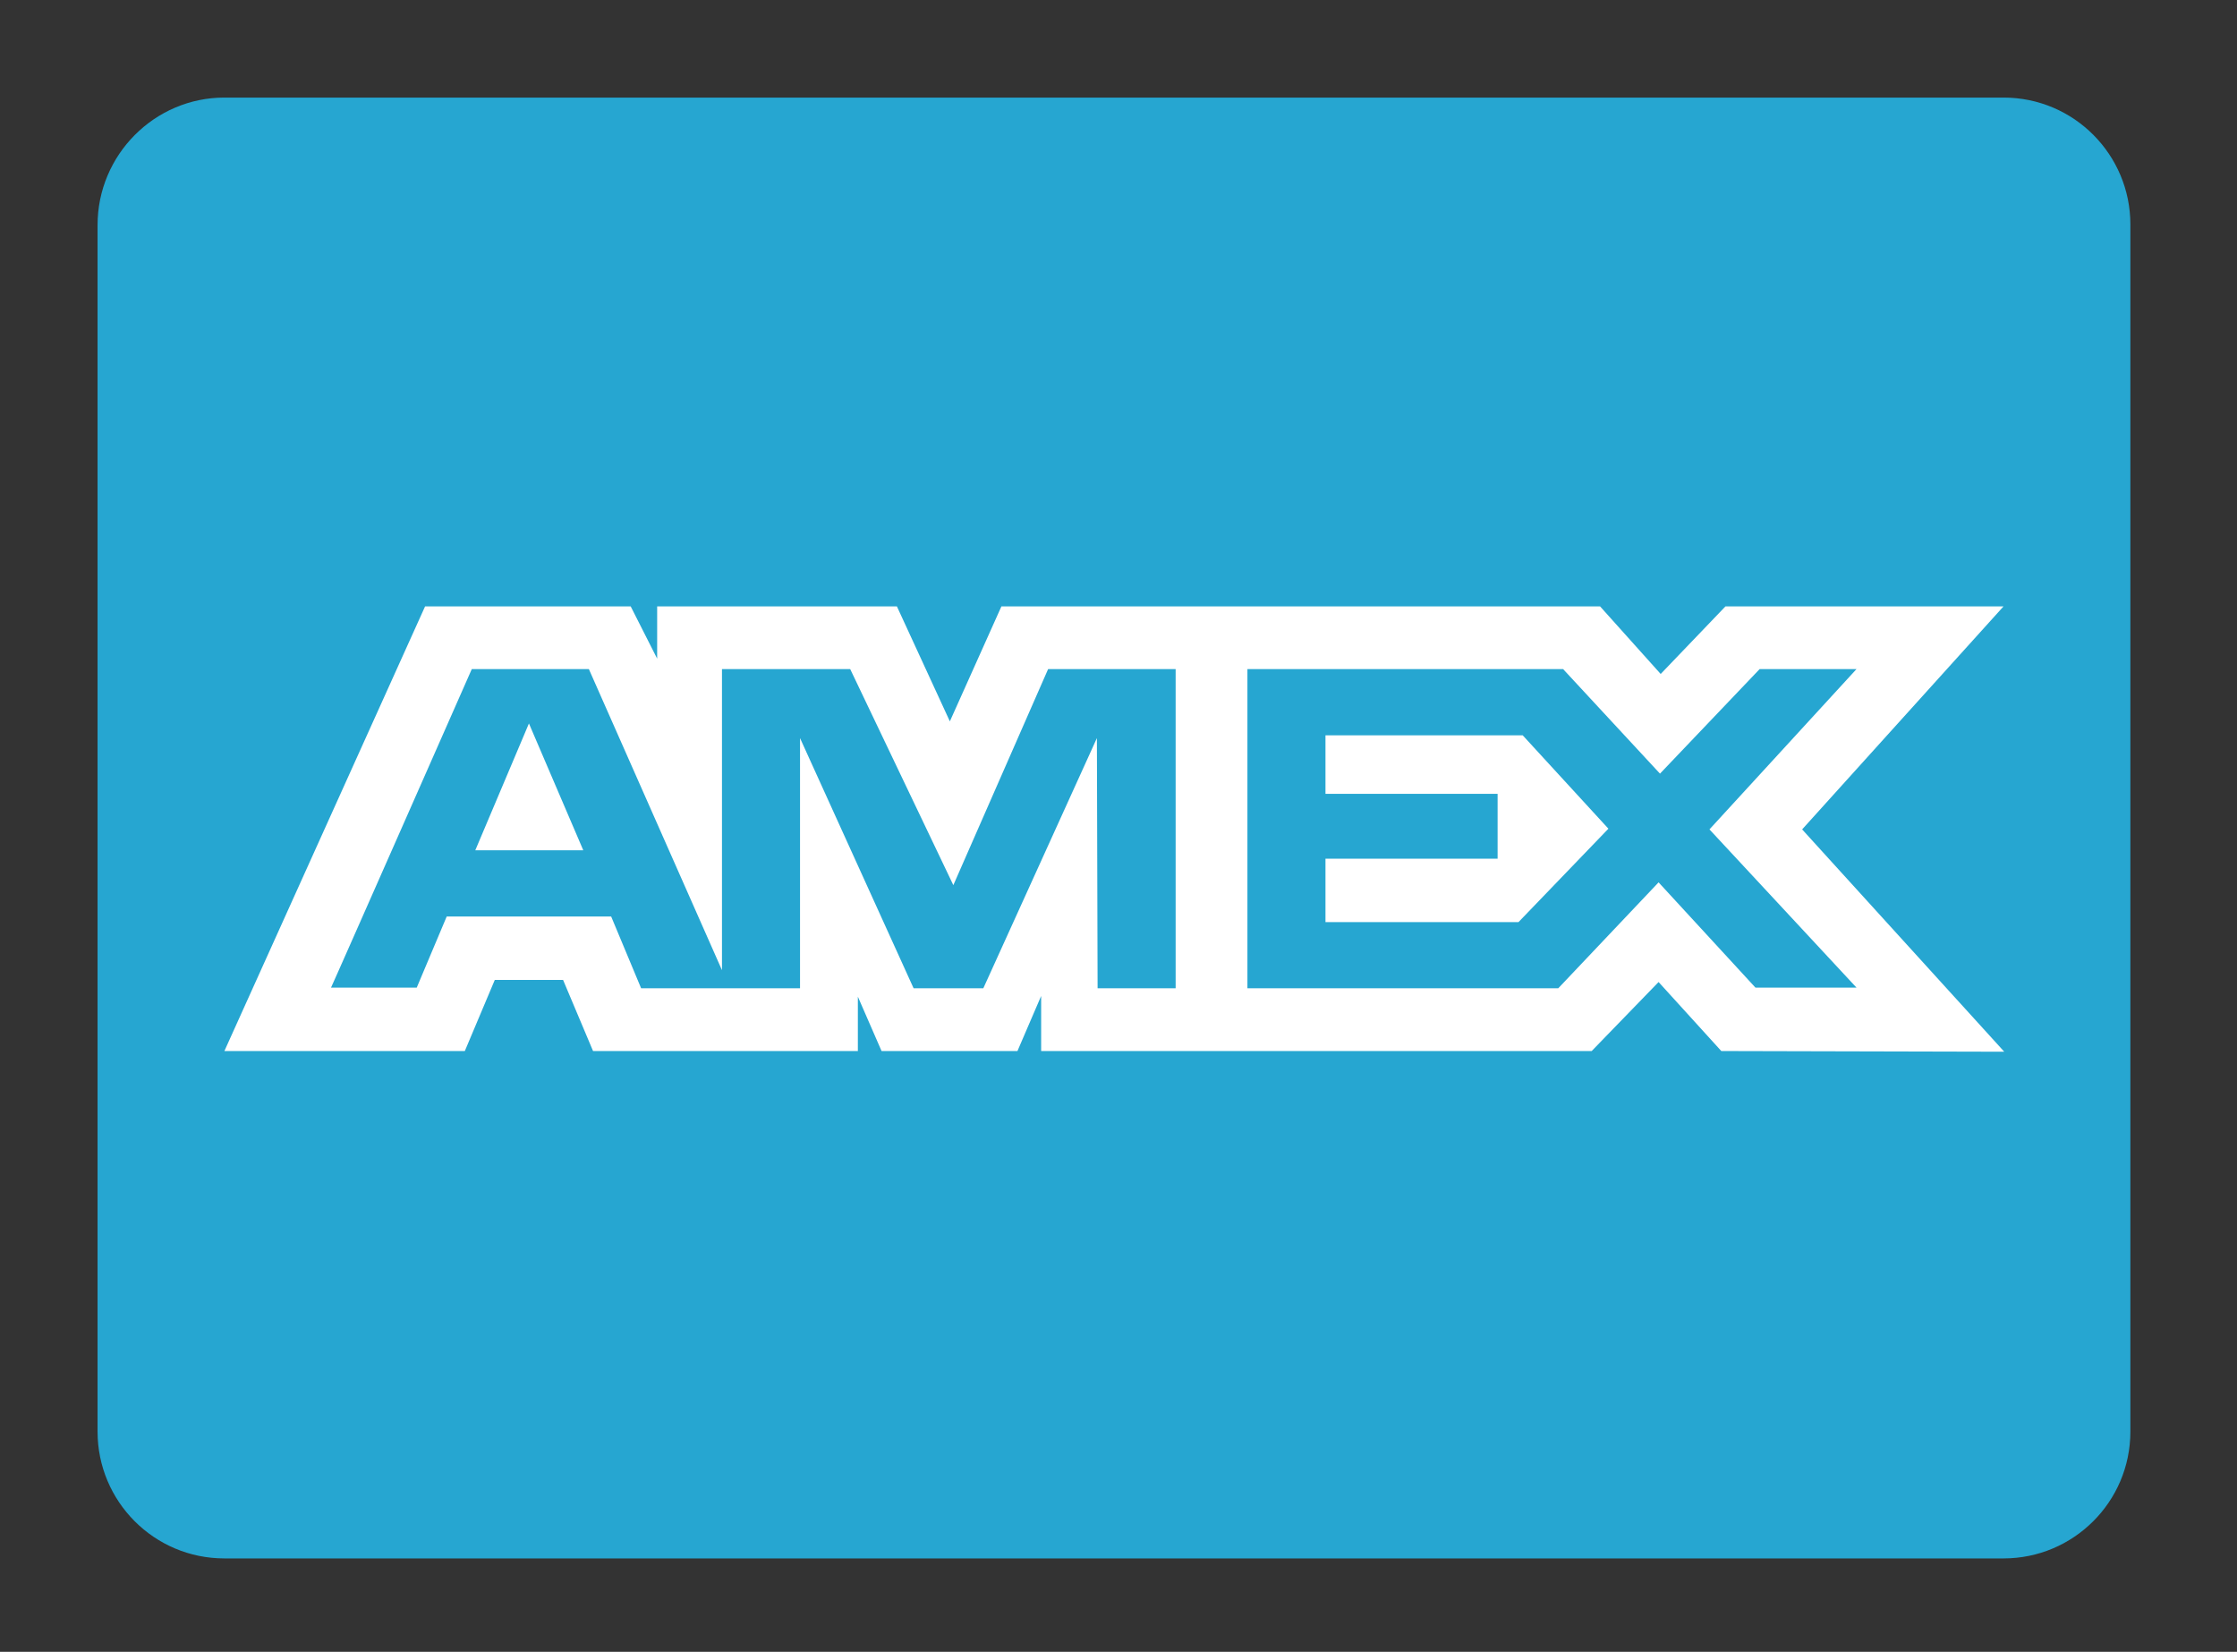
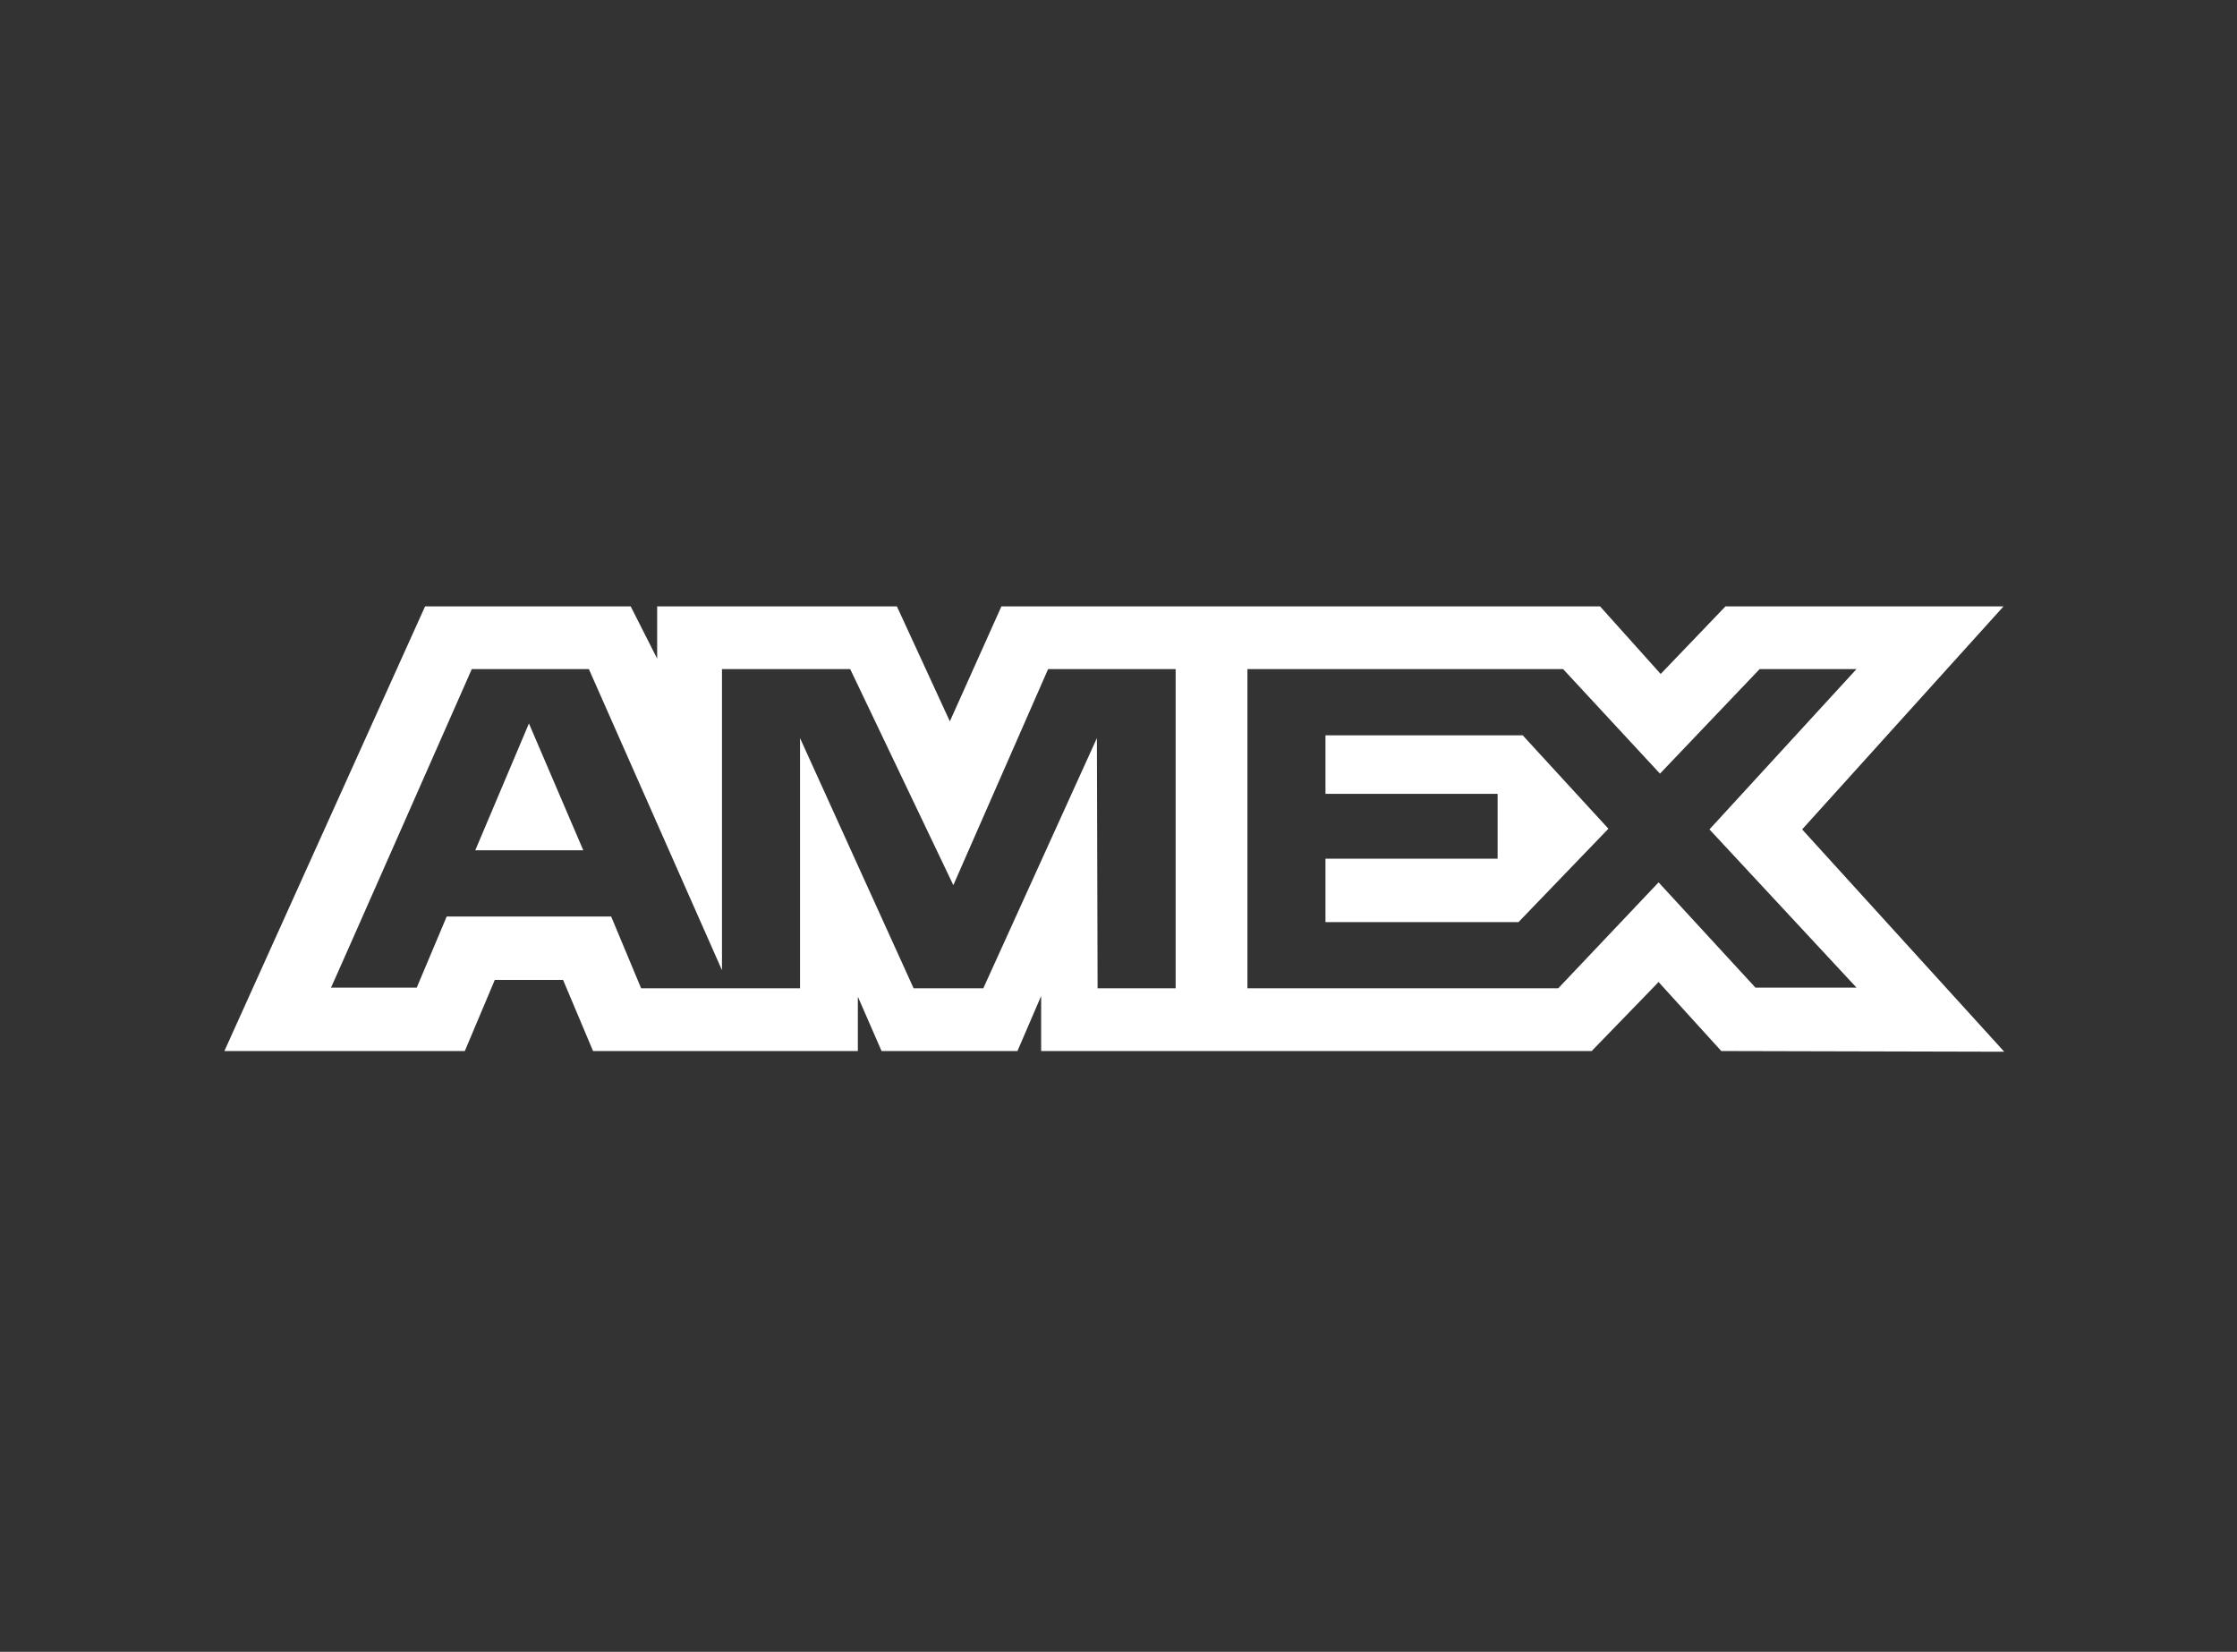
<svg xmlns="http://www.w3.org/2000/svg" version="1.1" id="Layer_1" x="0px" y="0px" viewBox="0 0 321 237" style="enable-background:new 0 0 321 237;" xml:space="preserve">
  <rect x="0" y="0" width="321" height="237" fill="#333333" stroke="none" />
  <style type="text/css">
	.st0{fill:#26A6D1;}
	.st1{fill:#FFFFFF;}
</style>
  <g>
-     <path class="st0" d="M32.2,14h255.3c10.1,0,18.2,8.2,18.2,18.2v173.2c0,10.1-8.2,18.2-18.2,18.2H32.2c-10.1,0-18.2-8.2-18.2-18.2   V32.3C14,22.2,22.2,14,32.2,14z" />
    <path class="st1" d="M61,87l-28.8,63.8h34.5l4.3-10.2h9.8l4.3,10.2h38V143l3.4,7.8H146l3.4-7.9v7.9h79l9.6-9.9l9,9.9l40.6,0.1   L258.6,119L287.5,87h-39.9l-9.3,9.7l-8.7-9.7h-85.9l-7.4,16.5L128.7,87H94.3v7.5L90.5,87C90.5,87,61,87,61,87z M67.7,96h16.8   l19.1,43.2V96h18.4l14.8,31l13.6-31h18.3v45.8h-11.2l-0.1-35.9l-16.3,35.9h-10l-16.3-35.9v35.9H92l-4.3-10.3H64.1l-4.3,10.2H47.5   C47.5,141.8,67.7,96,67.7,96z M179,96h45.3l13.9,15l14.3-15h13.9l-21.1,23l21.1,22.7h-14.5L238,126.6l-14.4,15.2H179L179,96L179,96   z M75.9,103.8L68.2,122h15.5L75.9,103.8z M190.2,105.5v8.4h24.7v9.3h-24.7v9.1h27.7l12.9-13.4l-12.3-13.4L190.2,105.5L190.2,105.5z   " />
  </g>
</svg>